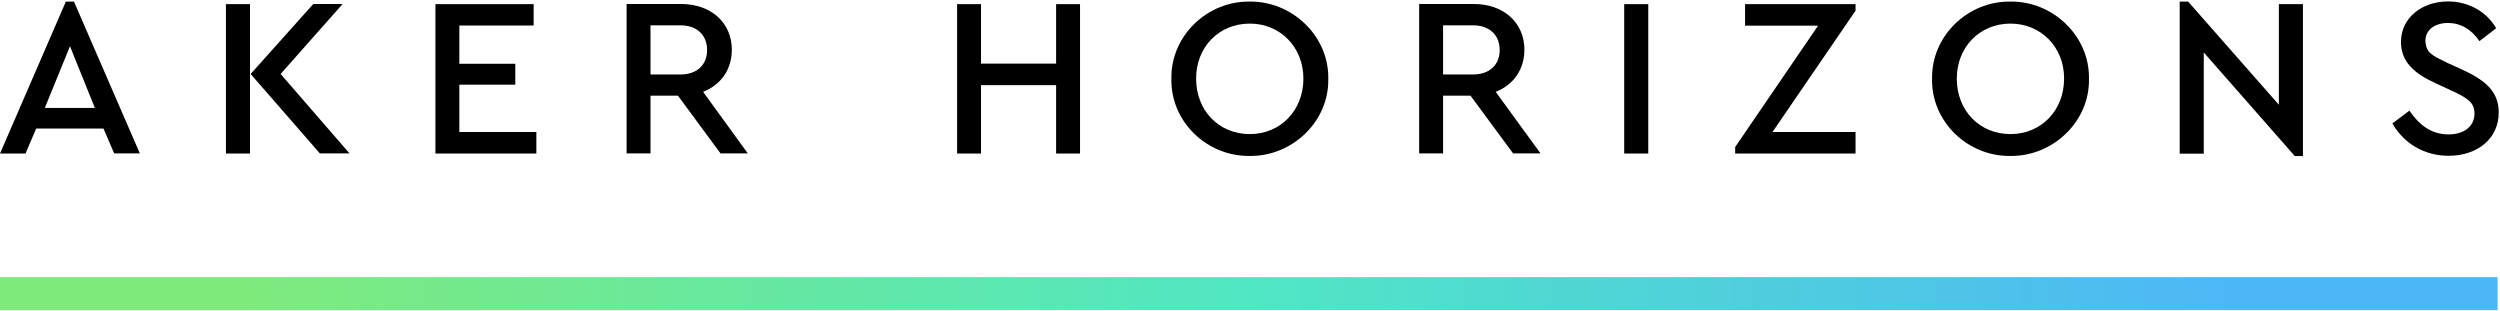
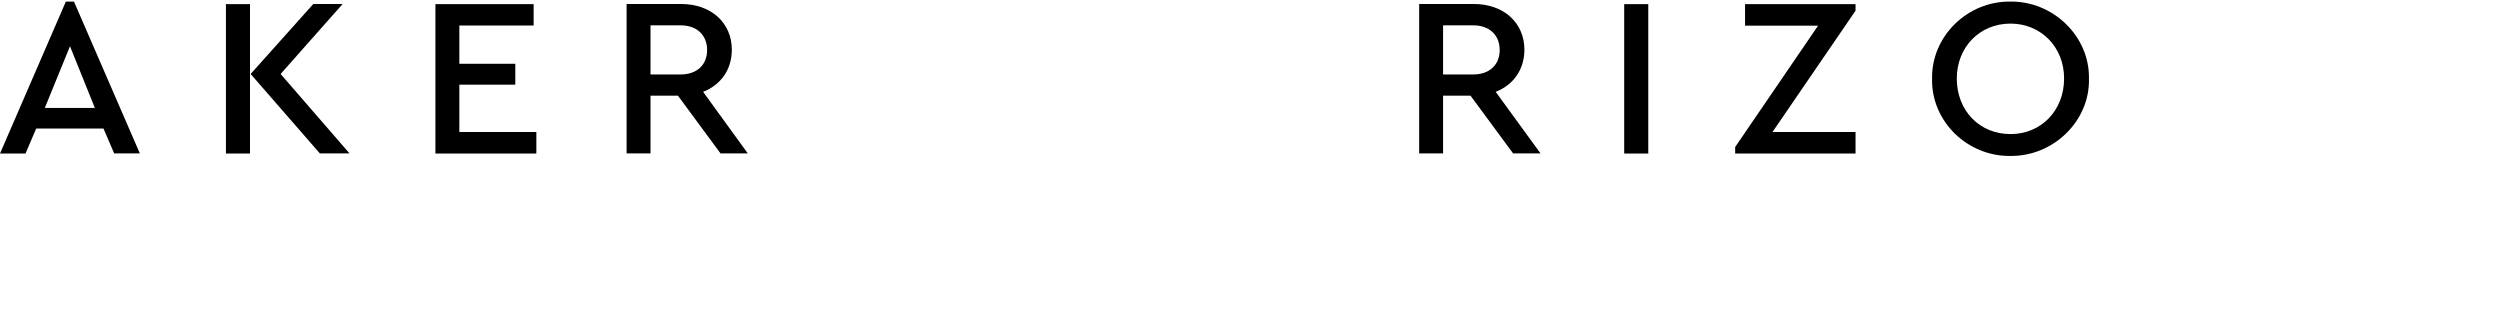
<svg xmlns="http://www.w3.org/2000/svg" version="1.2" viewBox="0 0 1568 195" width="1568" height="195">
  <title>akerrho-svg</title>
  <defs>
    <linearGradient id="g1" x2="1" gradientUnits="userSpaceOnUse" gradientTransform="matrix(1566.47,0,0,20.7,0,184.125)">
      <stop offset=".1" stop-color="#7eea7c" />
      <stop offset=".5" stop-color="#50e7c3" />
      <stop offset=".9" stop-color="#4db6f7" />
    </linearGradient>
  </defs>
  <style>
		.s0 { fill: #000000 } 
		.s1 { fill: url(#g1) } 
	</style>
  <g id="Layer">
    <g id="Layer">
      <path id="Layer" fill-rule="evenodd" class="s0" d="m64.9 80.6h-42.2l-6.7 15.7h-16l41.3-95.3h5.1l41.3 95.2h-16.1zm-21-51.6l-15.8 38.7h31.4z" />
      <path id="Layer" class="s0" d="m141.7 2.6h15.1v93.7h-15.1zm77.5 93.6h-18.6l-43.4-49.8 39.3-43.9h18.4l-38.9 43.9z" />
      <path id="Layer" class="s0" d="m273.1 2.6h61.6v13.4h-46.6v24h35.1v13.1h-35.1v29.7h48.3v13.5h-63.3z" />
      <path id="Layer" fill-rule="evenodd" class="s0" d="m451.9 96.2l-26.7-36.2h-17.2v36.2h-15v-93.7h34.2c18.8 0 31.8 11.8 31.8 28.7 0 12.3-6.8 22-18 26.4l28 38.6zm-43.9-49.5h18.9c10.4 0 16.6-6.2 16.6-15.3 0-9.2-6.2-15.5-16.6-15.5h-18.9z" />
-       <path id="Layer" class="s0" d="m600.3 2.6h15v37.3h47.1v-37.3h15v93.7h-15v-42.9h-47.1v42.9h-15z" />
-       <path id="Layer" fill-rule="evenodd" class="s0" d="m783.8 1c26.5-0.4 49.8 21.6 49.3 48.4 0.6 26.8-22.7 48.8-49.3 48.4-26.8 0.4-49.7-21.6-49.1-48.4-0.5-26.8 22.4-48.8 49.1-48.4zm0.1 13.8c-19.5 0-33.7 14.8-33.7 34.5 0 20 14.2 34.8 33.7 34.8 19.2 0 33.6-14.8 33.6-34.8 0-19.6-14.4-34.5-33.6-34.5z" />
-       <path id="Layer" fill-rule="evenodd" class="s0" d="m949 96.2l-26.7-36.2h-17.2v36.2h-15v-93.7h34.2c18.9 0 31.8 11.8 31.8 28.7 0 12.3-6.8 22-18 26.4l28.1 38.6zm-43.9-49.5h18.9c10.4 0 16.6-6.2 16.6-15.3 0-9.2-6.2-15.5-16.6-15.5h-18.9z" />
+       <path id="Layer" fill-rule="evenodd" class="s0" d="m949 96.2l-26.7-36.2h-17.2v36.2h-15v-93.7h34.2c18.9 0 31.8 11.8 31.8 28.7 0 12.3-6.8 22-18 26.4l28.1 38.6zm-43.9-49.5h18.9c10.4 0 16.6-6.2 16.6-15.3 0-9.2-6.2-15.5-16.6-15.5h-18.9" />
      <path id="Layer" class="s0" d="m1018.7 2.6h15.1v93.7h-15.1z" />
      <path id="Layer" class="s0" d="m1163.8 82.8v13.5h-75.5v-4.1l52-76.1h-45.8v-13.5h69.3v4.1l-52.1 76.1z" />
      <path id="Layer" fill-rule="evenodd" class="s0" d="m1260.9 1c26.6-0.4 49.8 21.6 49.3 48.4 0.6 26.8-22.7 48.8-49.3 48.4-26.8 0.4-49.7-21.6-49.1-48.4-0.5-26.8 22.4-48.8 49.1-48.4zm0.1 13.8c-19.4 0-33.7 14.8-33.7 34.5 0 20 14.2 34.8 33.7 34.8 19.2 0 33.6-14.8 33.6-34.8 0.1-19.6-14.4-34.5-33.6-34.5z" />
-       <path id="Layer" class="s0" d="m1444.4 2.6v95.3h-5.1l-57.1-65v63.5h-15.1v-95.4h5.3l56.9 64.7v-63.1z" />
-       <path id="Layer" class="s0" d="m1511.2 69.4c6.2 9.1 13.8 14.9 24.6 14.9 9.7 0 16.2-5.1 16.2-13.1 0-6.7-4-9.5-13.8-14.1l-10.4-4.8c-13.6-6.2-21.9-13.5-21.9-26 0-15.3 13.3-25.4 29.5-25.4 13.2 0 24.4 6.7 30.2 16.8l-10.5 8.1c-5-7.4-11.8-11.4-19.7-11.4-7.9 0-14.2 4-14.2 11.4 0.6 7.4 3.8 8.7 13.1 13.3l10.5 4.8c15.2 7 22.4 14.3 22.4 26.7 0 16.3-13.3 27.1-31.4 27.1-15.3 0-28.1-7.7-35.3-20.3z" />
    </g>
    <g id="Layer">
-       <path id="Layer" class="s1" d="m0 173.8h1566.5v20.7h-1566.5z" />
-     </g>
+       </g>
  </g>
</svg>